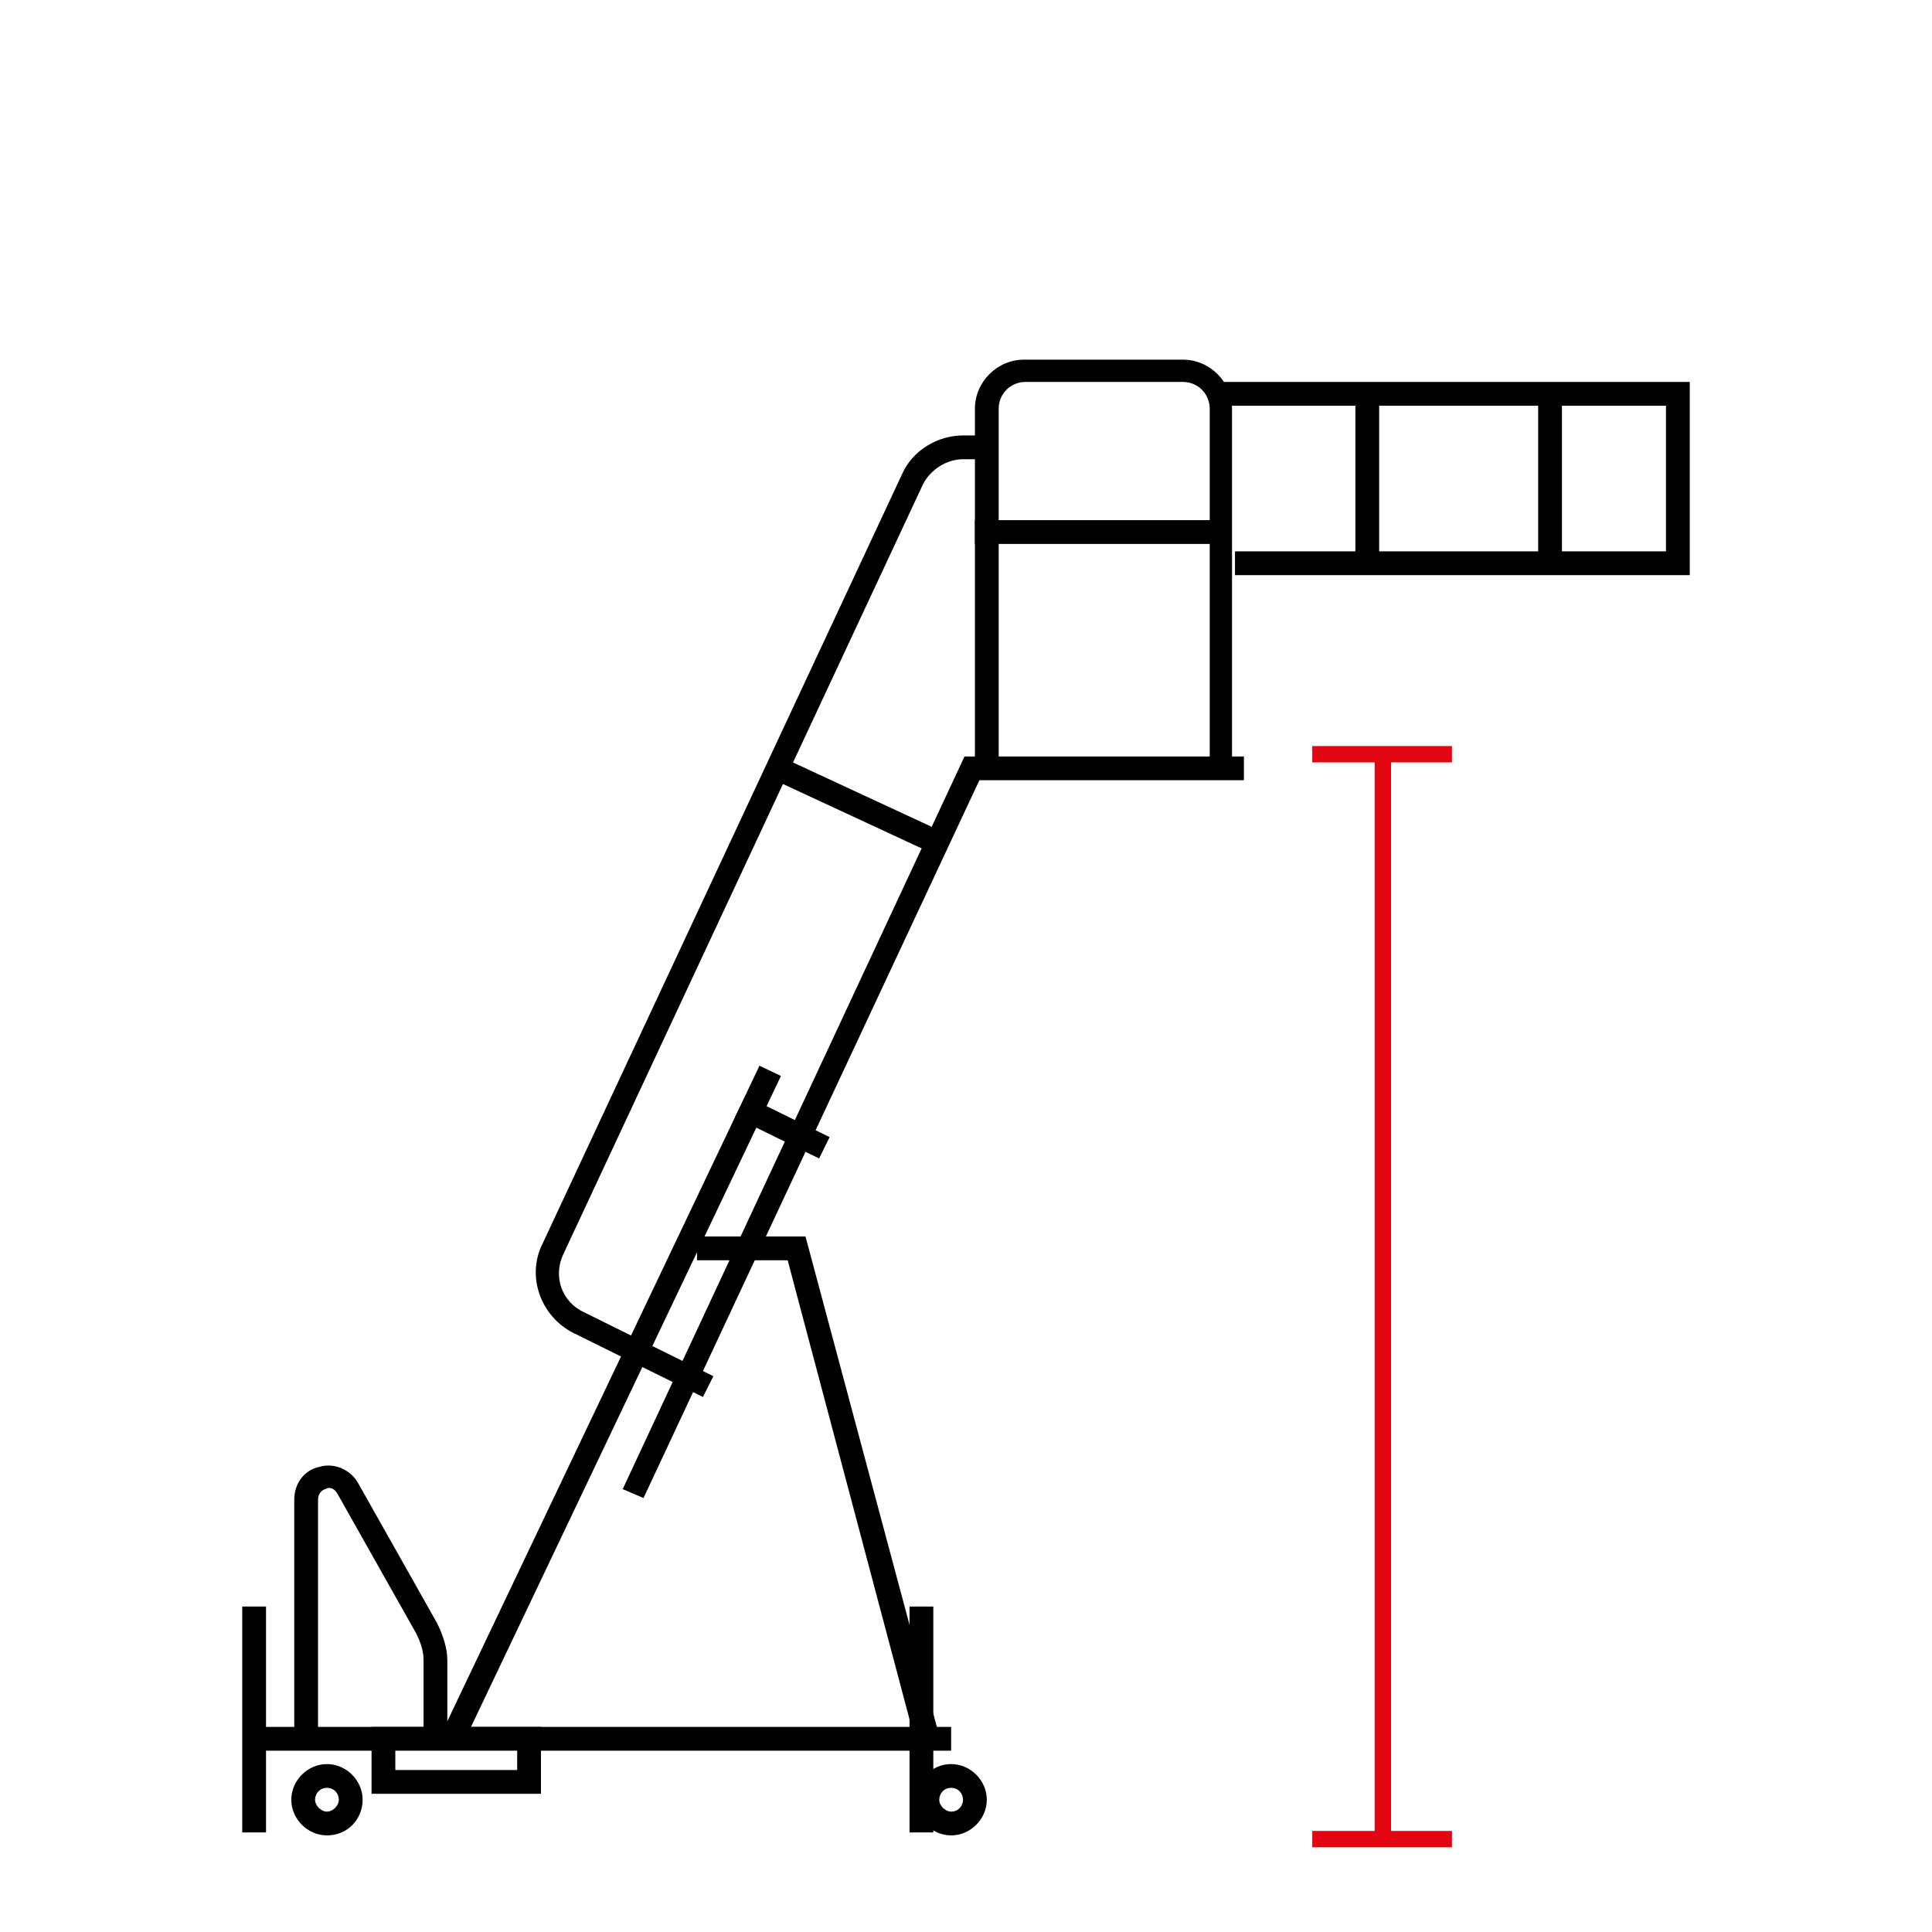
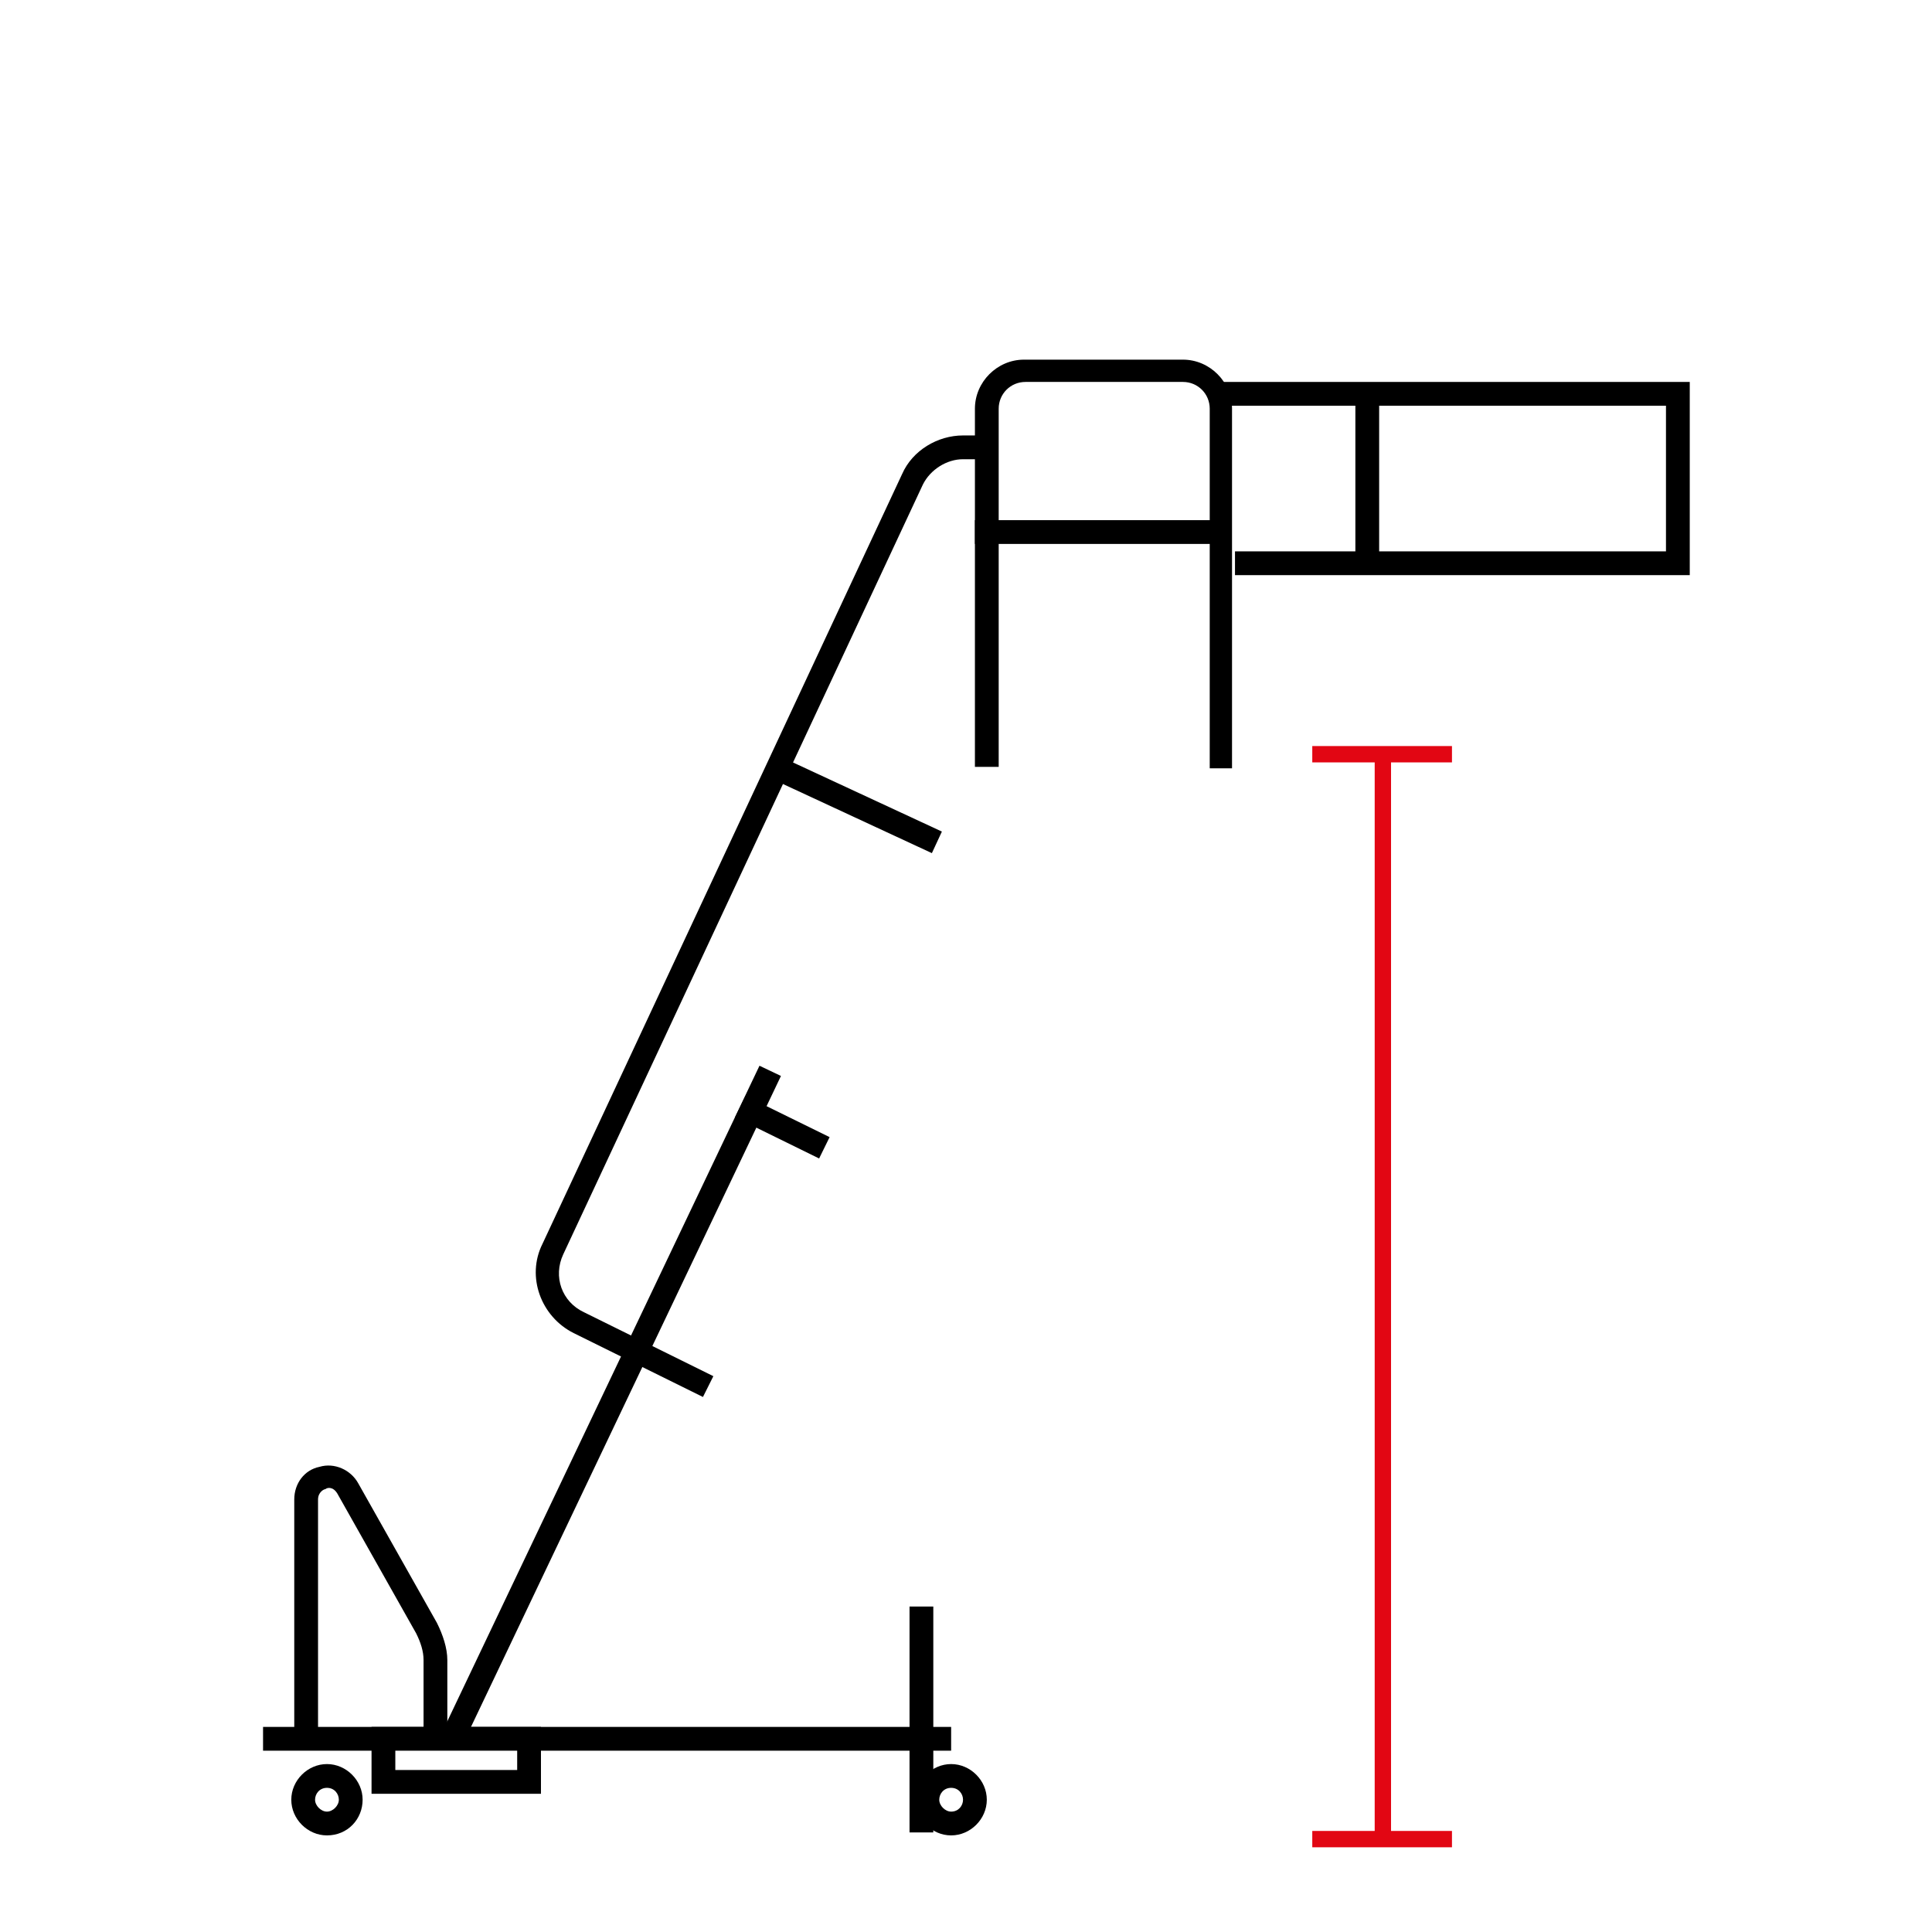
<svg xmlns="http://www.w3.org/2000/svg" version="1.2" baseProfile="tiny" id="katman_1" x="0px" y="0px" width="130px" height="130px" viewBox="0 0 130 130" xml:space="preserve">
  <g>
    <g>
      <g>
        <rect x="17.7" y="116.2" width="46.3" height="1.6" />
      </g>
      <g>
-         <rect x="16.3" y="108.1" width="1.6" height="15.2" />
-       </g>
+         </g>
      <g>
        <rect x="61.2" y="108.1" width="1.6" height="15.2" />
      </g>
      <g>
        <rect x="40.3" y="69.6" transform="matrix(0.903 0.43 -0.43 0.903 44.641 -8.467)" width="1.6" height="49.8" />
      </g>
      <g>
-         <polygon points="61.6,117.2 53,84.8 46.9,84.8 46.9,83.2 54.2,83.2 63.2,116.8    " />
-       </g>
+         </g>
      <g>
        <path d="M36.4,120.7H25v-4.5h11.4V120.7z M26.6,119.1h8.2v-1.4h-8.2V119.1z" />
      </g>
      <g>
        <path d="M30.1,116.5h-1.6v-4.8c0-0.6-0.2-1.2-0.5-1.8l-5.3-9.4c-0.3-0.5-0.7-0.4-0.8-0.3c-0.1,0-0.5,0.2-0.5,0.7v15.6h-1.6v-15.6     c0-1.1,0.7-2,1.7-2.2c1-0.3,2.1,0.2,2.6,1.1l5.3,9.4c0.4,0.8,0.7,1.7,0.7,2.5V116.5z" />
      </g>
      <g>
        <path d="M47.3,94l-8.7-4.3c-2.2-1.1-3.2-3.8-2.1-6l24.2-51.8c0.7-1.6,2.4-2.6,4.1-2.6h1.6v1.6h-1.6c-1.1,0-2.2,0.7-2.7,1.7     L37.9,84.4c-0.7,1.5-0.1,3.2,1.4,3.9l8.7,4.3L47.3,94z" />
      </g>
      <g>
        <rect x="51.8" y="53.4" transform="matrix(0.907 0.421 -0.421 0.907 28.174 -19.255)" width="11.8" height="1.6" />
      </g>
      <g>
        <rect x="49.5" y="75" transform="matrix(0.898 0.441 -0.441 0.898 38.789 -15.443)" width="6.3" height="1.6" />
      </g>
      <g>
-         <polygon points="43.3,100.8 41.9,100.2 64.9,50.9 83.7,50.9 83.7,52.5 65.9,52.5    " />
-       </g>
+         </g>
      <g>
        <path d="M83,51.7h-1.6V27.5c0-1-0.8-1.8-1.8-1.8H69c-1,0-1.8,0.8-1.8,1.8v24.1h-1.6V27.5c0-1.8,1.5-3.3,3.3-3.3h10.7     c1.8,0,3.3,1.5,3.3,3.3V51.7z" />
      </g>
      <g>
        <rect x="65.6" y="35" width="16.1" height="1.6" />
      </g>
      <g>
        <polygon points="113.7,38.7 83.1,38.7 83.1,37.1 112.1,37.1 112.1,27.3 82.2,27.3 82.2,25.7 113.7,25.7    " />
      </g>
      <g>
        <rect x="91.2" y="26.5" width="1.6" height="11.3" />
      </g>
      <g>
-         <rect x="103.5" y="26.5" width="1.6" height="11.3" />
-       </g>
+         </g>
      <g>
        <path d="M64,123.5c-1.3,0-2.4-1.1-2.4-2.4s1.1-2.4,2.4-2.4c1.3,0,2.4,1.1,2.4,2.4S65.3,123.5,64,123.5z M64,120.3     c-0.5,0-0.8,0.4-0.8,0.8s0.4,0.8,0.8,0.8c0.5,0,0.8-0.4,0.8-0.8S64.5,120.3,64,120.3z" />
      </g>
      <g>
        <path d="M22,123.5c-1.3,0-2.4-1.1-2.4-2.4s1.1-2.4,2.4-2.4c1.3,0,2.4,1.1,2.4,2.4S23.4,123.5,22,123.5z M22,120.3     c-0.5,0-0.8,0.4-0.8,0.8s0.4,0.8,0.8,0.8s0.8-0.4,0.8-0.8S22.5,120.3,22,120.3z" />
      </g>
    </g>
    <g>
      <rect x="92.5" y="50.8" fill="#E20613" width="1.1" height="73" />
    </g>
    <g>
      <rect x="88.3" y="50.2" fill="#E20613" width="9.4" height="1.1" />
    </g>
    <g>
      <rect x="88.3" y="123.2" fill="#E20613" width="9.4" height="1.1" />
    </g>
  </g>
</svg>